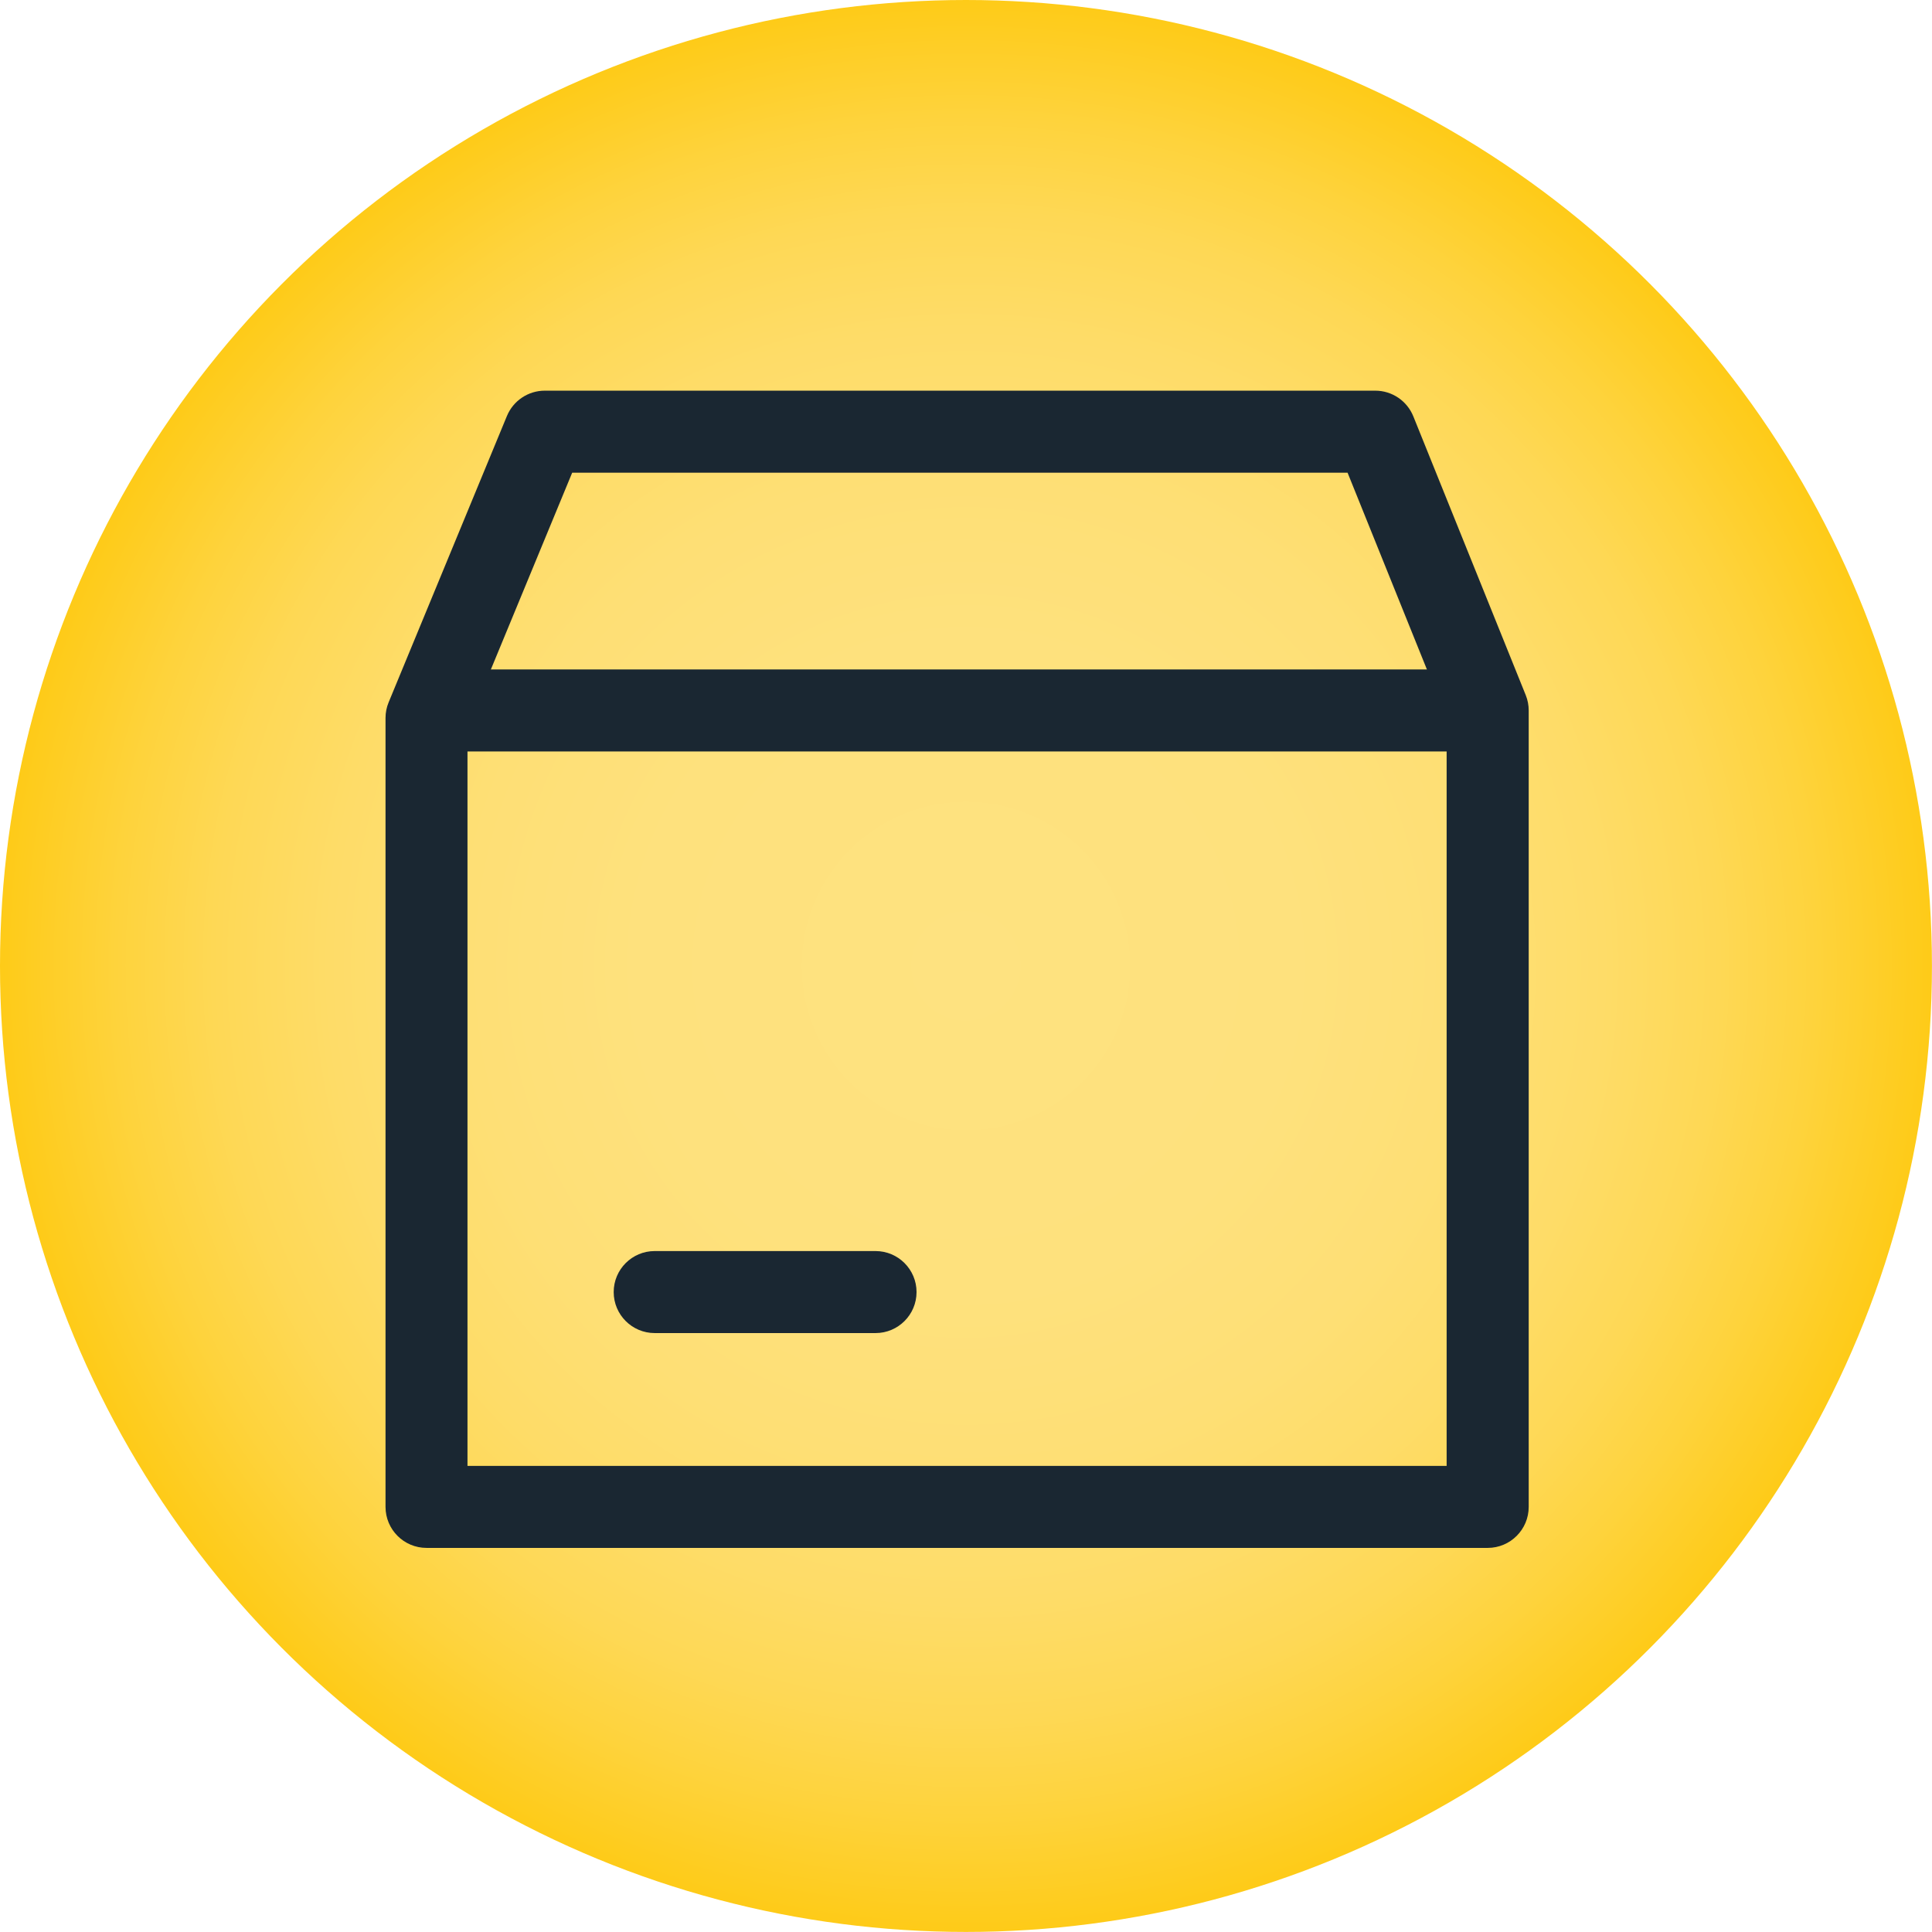
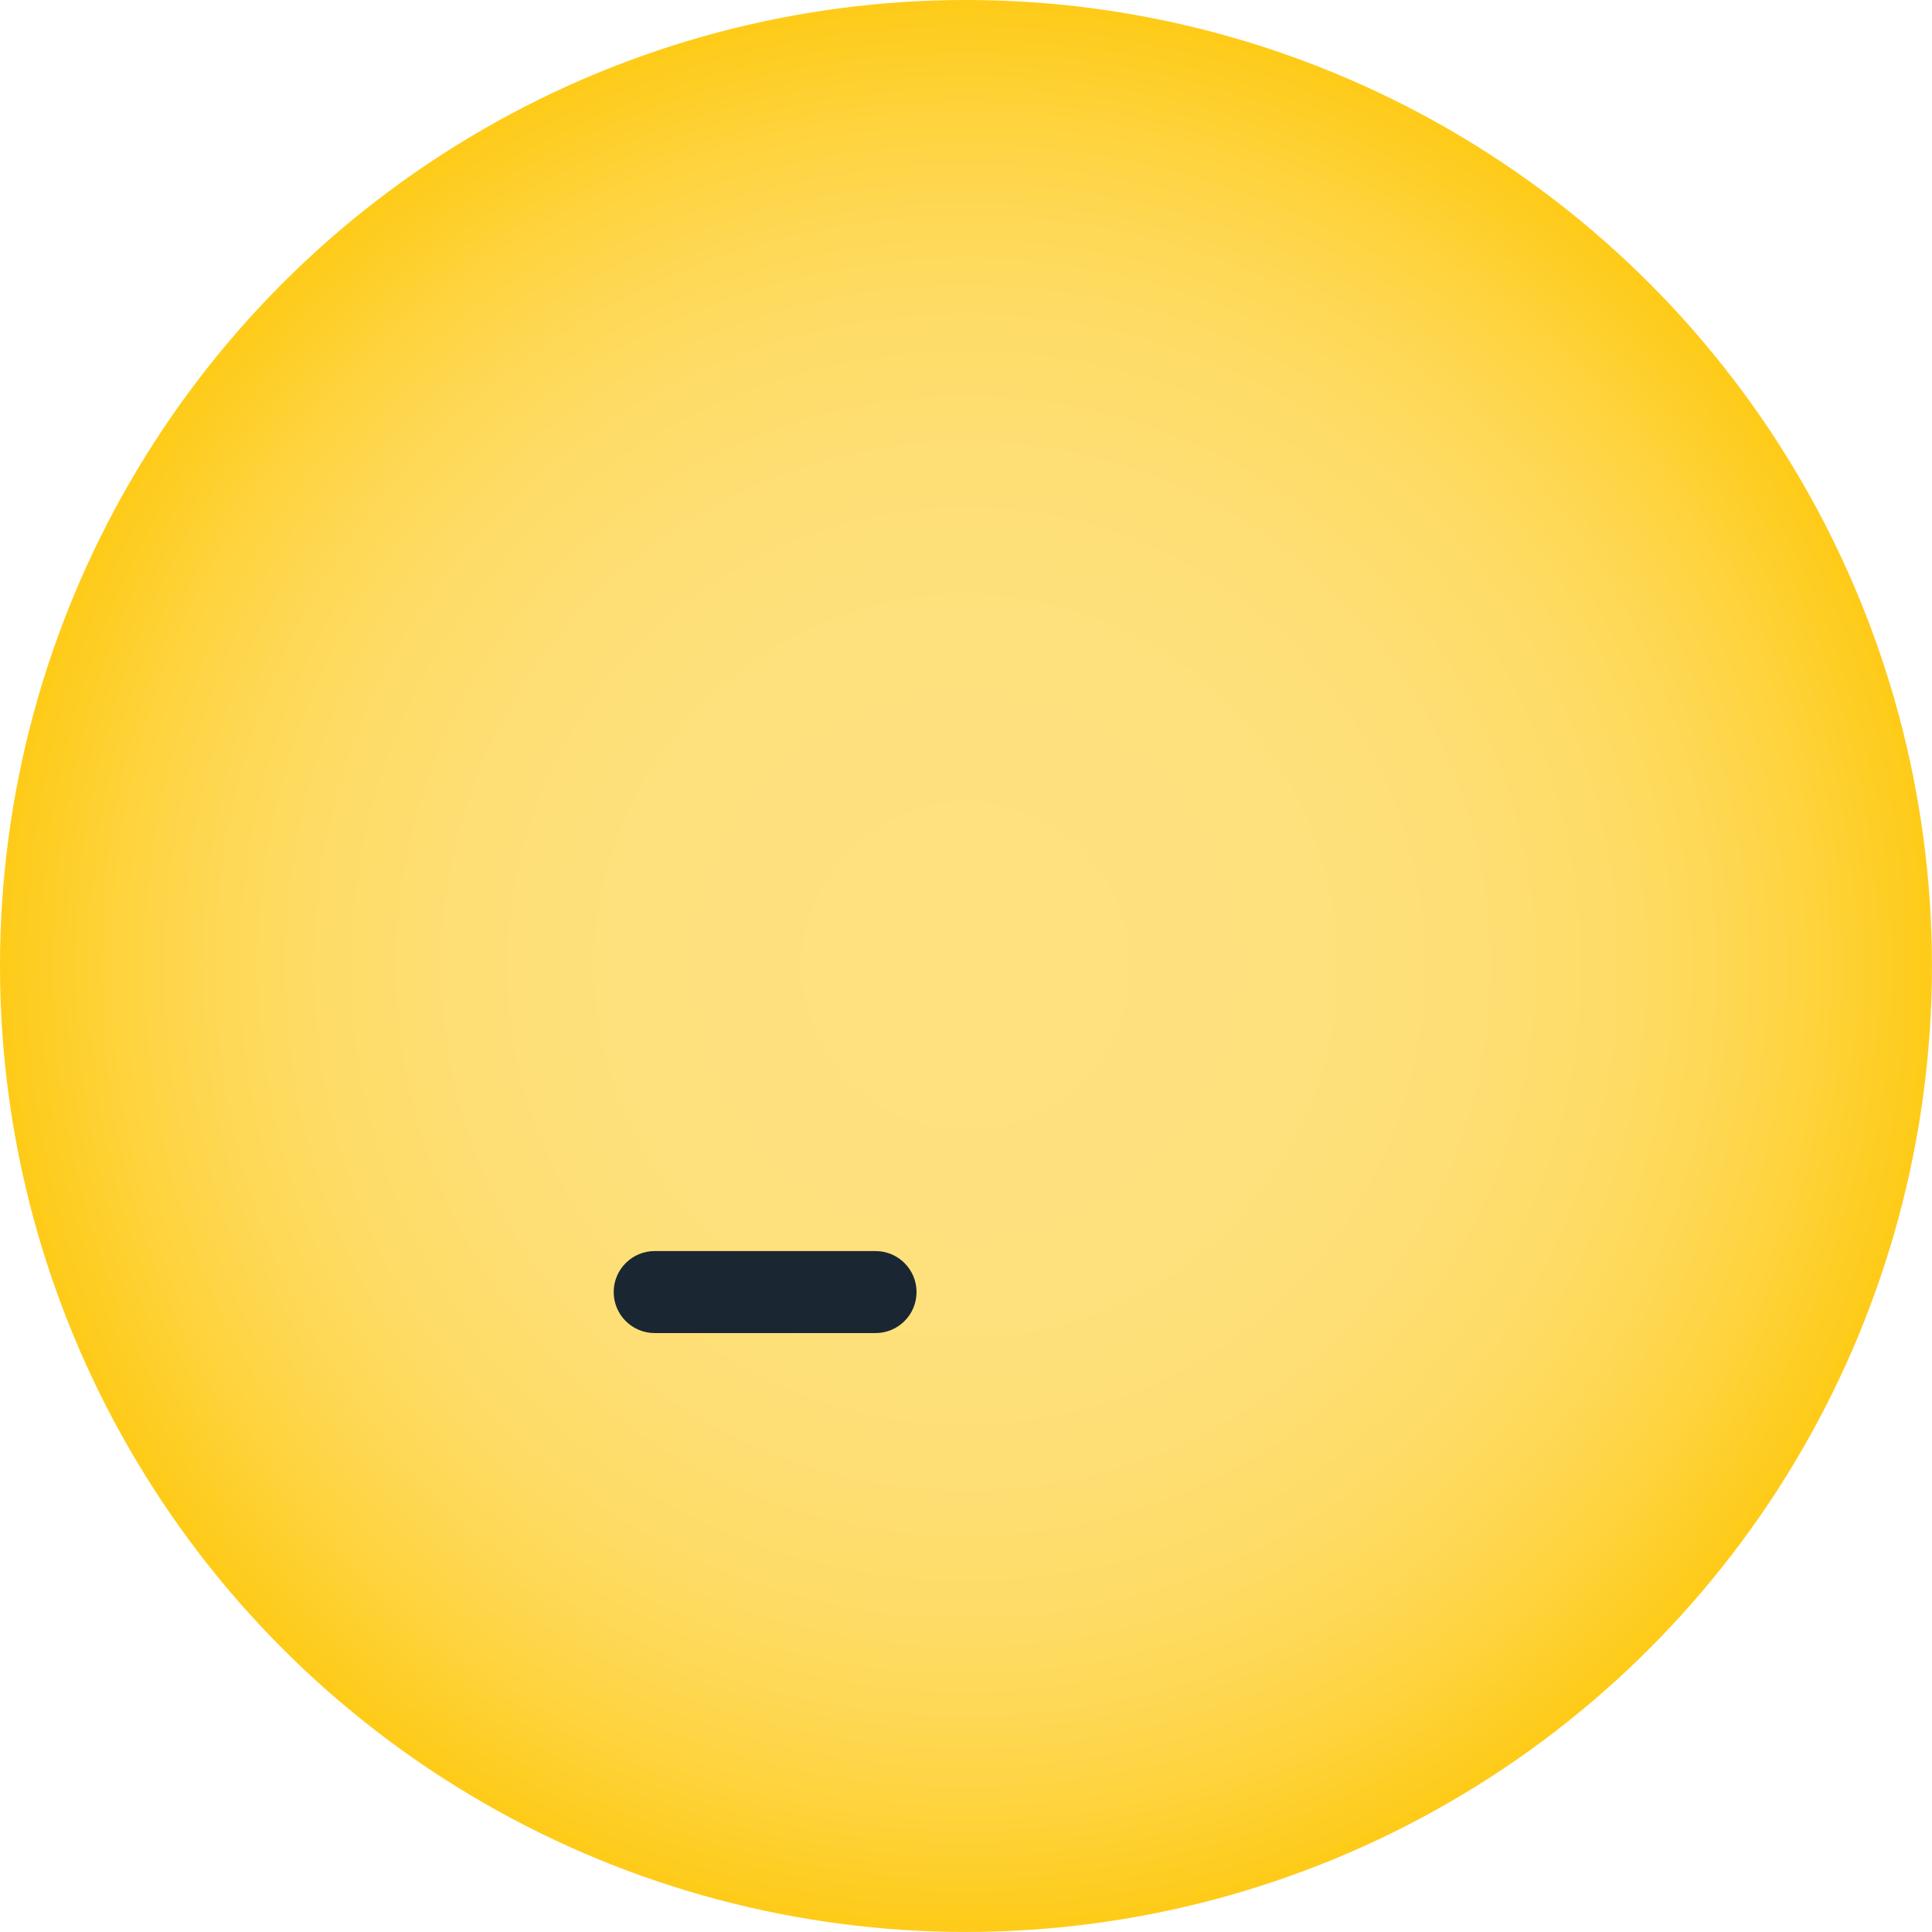
<svg xmlns="http://www.w3.org/2000/svg" id="Capa_2" data-name="Capa 2" viewBox="0 0 353.35 353.35">
  <defs>
    <style>
      .cls-1 {
        fill: #1a2732;
      }

      .cls-2 {
        fill: url(#Degradado_sin_nombre_51);
      }
    </style>
    <radialGradient id="Degradado_sin_nombre_51" data-name="Degradado sin nombre 51" cx="176.67" cy="176.67" fx="176.67" fy="176.67" r="176.67" gradientUnits="userSpaceOnUse">
      <stop offset="0" stop-color="#fee280" />
      <stop offset=".34" stop-color="#fee17d" />
      <stop offset=".52" stop-color="#fedf75" />
      <stop offset=".66" stop-color="#fedc68" />
      <stop offset=".78" stop-color="#fed855" />
      <stop offset=".88" stop-color="#fed33c" />
      <stop offset=".98" stop-color="#fecc1e" />
      <stop offset="1" stop-color="#fecb18" />
    </radialGradient>
  </defs>
  <g id="Capa_1-2" data-name="Capa 1">
    <g>
      <circle class="cls-2" cx="176.67" cy="176.67" r="176.67" />
      <g id="inventario">
-         <path class="cls-1" d="M272.08,283.1H78.01c-4.14,0-7.5-3.36-7.5-7.5v-144.29c0-.98.19-1.96.57-2.86l21.63-52.36c1.16-2.81,3.9-4.64,6.93-4.64h151.89c3.06,0,5.81,1.86,6.96,4.7l20.56,50.99c.36.89.54,1.84.54,2.8v145.66c0,4.14-3.36,7.5-7.5,7.5ZM85.51,268.1h179.07v-136.71l-18.12-44.94H104.65l-19.15,46.34v135.3Z" />
-         <path class="cls-1" d="M267.57,137.44H80.8c-4.14,0-7.5-3.36-7.5-7.5s3.36-7.5,7.5-7.5h186.77c4.14,0,7.5,3.36,7.5,7.5s-3.36,7.5-7.5,7.5Z" />
        <path class="cls-1" d="M160.13,243.81h-40.39c-4.14,0-7.5-3.36-7.5-7.5s3.36-7.5,7.5-7.5h40.39c4.14,0,7.5,3.36,7.5,7.5s-3.36,7.5-7.5,7.5Z" />
      </g>
    </g>
  </g>
</svg>